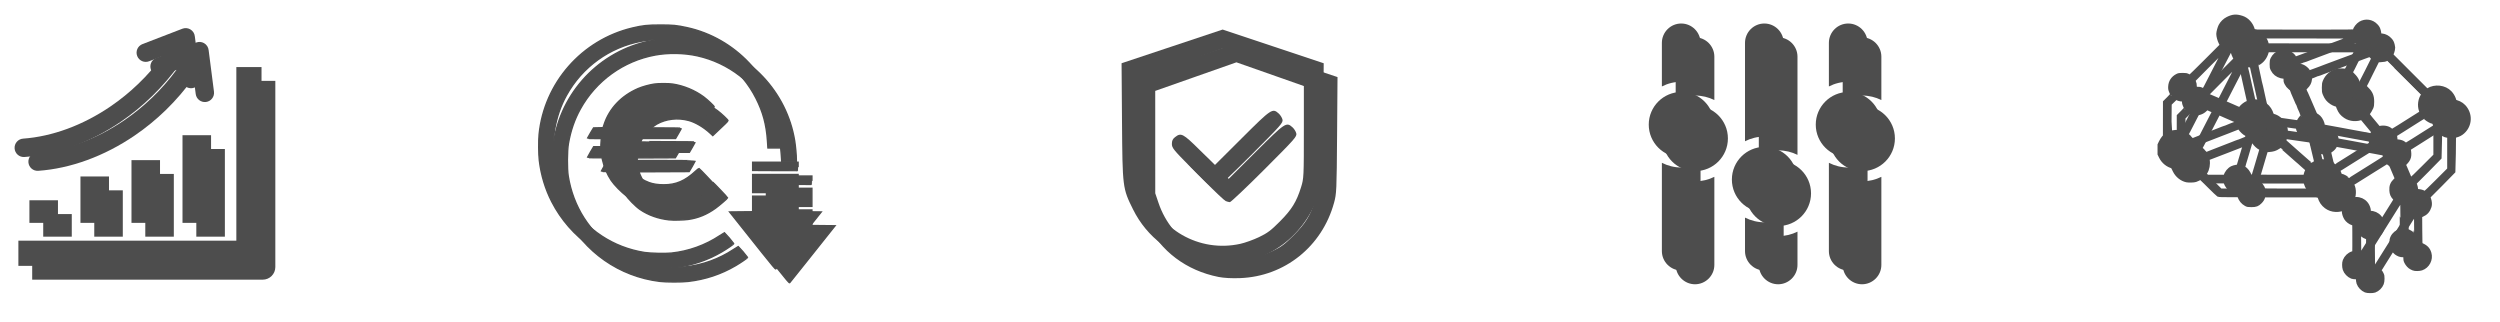
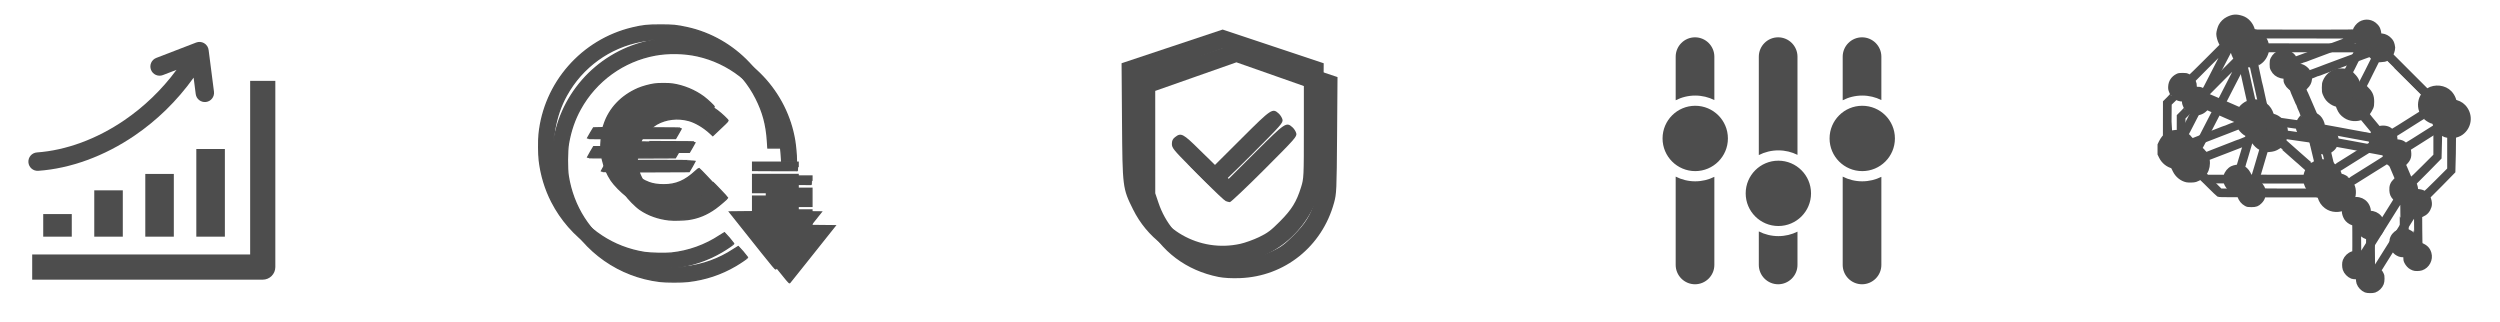
<svg xmlns="http://www.w3.org/2000/svg" width="512" height="66" xml:space="preserve" overflow="hidden">
  <defs>
    <filter id="fx0" x="-10%" y="-10%" width="120%" height="120%" filterUnits="userSpaceOnUse">
      <feComponentTransfer color-interpolation-filters="sRGB">
        <feFuncR type="discrete" />
        <feFuncG type="discrete" />
        <feFuncB type="discrete" />
        <feFuncA type="linear" slope="0.4" />
      </feComponentTransfer>
      <feGaussianBlur stdDeviation="1.778 1.778" />
    </filter>
    <clipPath id="clip1">
      <rect x="-3" y="-3" width="512" height="66" />
    </clipPath>
  </defs>
  <g clip-path="url(#clip1)" transform="translate(3 3)">
    <g filter="url(#fx0)" transform="translate(-4 -4)">
      <g>
        <g>
          <g>
            <g>
              <path d="M111.082 470.193 111.082 505.749 66.443 505.749 66.443 510.907 113.659 510.907C115.083 510.907 116.239 509.75 116.239 508.324L116.239 470.193ZM99.505 469.534 99.933 472.884C100.064 473.916 101.007 474.645 102.04 474.517 103.073 474.386 103.802 473.444 103.674 472.412L102.583 463.925C102.526 463.327 102.184 462.767 101.624 462.455 101.114 462.172 100.534 462.149 100.027 462.344L91.853 465.493C90.882 465.866 90.4 466.957 90.775 467.928 91.15 468.902 92.24 469.383 93.212 469.007L96.002 467.934C92.944 472.083 89.281 475.546 85.326 478.246 79.63 482.136 73.349 484.422 67.418 484.85 66.377 484.923 65.595 485.824 65.669 486.865 65.743 487.906 66.644 488.69 67.686 488.614 74.267 488.151 81.206 485.64 87.454 481.372 91.948 478.305 96.093 474.322 99.505 469.534ZM68.702 497.475 68.702 502.102 74.551 502.102 74.551 497.475ZM79.156 492.606 79.156 502.102 85.001 502.102 85.001 492.606ZM89.606 489.256 89.606 502.102 95.451 502.102 95.451 489.256ZM100.056 484.153 100.056 502.102 105.905 502.102 105.905 484.153Z" fill="#4D4D4D" transform="matrix(1 0 0 1 -58.851 -452.631)" />
              <path d="M406.991 461.274 406.991 461.274C409.169 461.274 410.95 463.056 410.95 465.234L410.95 474.123C409.772 473.535 408.443 473.202 407.035 473.202 405.594 473.202 404.233 473.549 403.031 474.167L403.031 465.234C403.031 463.056 404.813 461.274 406.991 461.274ZM441.238 475.293C444.935 475.293 447.929 478.287 447.929 481.984 447.929 485.678 444.935 488.675 441.238 488.675 437.544 488.675 434.547 485.678 434.547 481.984 434.547 478.287 437.544 475.293 441.238 475.293ZM441.194 461.274 441.194 461.274C443.372 461.274 445.154 463.056 445.154 465.234L445.154 474.123C443.976 473.535 442.646 473.202 441.238 473.202 439.798 473.202 438.436 473.549 437.235 474.167L437.235 465.234C437.235 463.056 439.016 461.274 441.194 461.274ZM445.154 489.845 445.154 507.889C445.154 510.067 443.372 511.849 441.194 511.849L441.194 511.849C439.016 511.849 437.235 510.067 437.235 507.889L437.235 489.801C438.436 490.416 439.798 490.766 441.238 490.766 442.646 490.763 443.976 490.434 445.154 489.845ZM424.059 499.918C427.753 499.918 430.75 496.924 430.75 493.23 430.75 489.533 427.753 486.538 424.059 486.538 420.362 486.538 417.368 489.533 417.368 493.23 417.368 496.924 420.362 499.918 424.059 499.918ZM424.015 511.849 424.015 511.849C426.193 511.849 427.975 510.067 427.975 507.889L427.975 501.07C426.797 501.659 425.482 501.988 424.059 501.988 422.633 501.988 421.254 501.641 420.056 501.026L420.056 507.889C420.056 510.067 421.837 511.849 424.015 511.849ZM427.975 485.346 427.975 465.234C427.975 463.056 426.193 461.274 424.015 461.274L424.015 461.274C421.837 461.274 420.056 463.056 420.056 465.234L420.056 485.389C421.254 484.774 422.633 484.427 424.059 484.427 425.482 484.427 426.797 484.76 427.975 485.346ZM407.035 475.293C410.732 475.293 413.726 478.287 413.726 481.984 413.726 485.678 410.732 488.675 407.035 488.675 403.341 488.675 400.343 485.678 400.343 481.984 400.343 478.287 403.341 475.293 407.035 475.293ZM410.95 489.845 410.95 507.889C410.95 510.067 409.169 511.849 406.991 511.849L406.991 511.849C404.813 511.849 403.031 510.067 403.031 507.889L403.031 489.801C404.233 490.416 405.594 490.766 407.035 490.766 408.443 490.763 409.772 490.434 410.95 489.845Z" fill="#4D4D4D" fill-rule="evenodd" transform="matrix(1 0 0 1 -58.851 -452.631)" />
              <path d="M218.86 508.347C217.423 506.542 215.316 503.895 214.178 502.466L212.109 499.869 214.466 499.845 216.824 499.822 216.824 498.233 216.824 496.641 221.474 496.641 226.124 496.641 226.124 498.233 226.124 499.822 228.494 499.845 230.865 499.869 229.395 501.714C228.587 502.729 226.516 505.33 224.794 507.493 223.072 509.659 221.62 511.476 221.568 511.531 221.496 511.61 220.845 510.843 218.86 508.347ZM194.982 511.257C186.714 510.254 179.52 505.227 175.688 497.775 174.359 495.189 173.48 492.273 173.133 489.308 172.986 488.054 172.965 485.261 173.092 483.981 174.138 473.456 181.832 464.671 192.171 462.201 194.293 461.694 195.268 461.589 197.889 461.586 200.486 461.583 201.265 461.659 203.377 462.12 213.26 464.283 220.983 472.467 222.601 482.491 222.773 483.556 222.939 485.416 222.94 486.276L222.94 486.757 221.448 486.757 219.955 486.757 219.855 485.27C219.632 481.967 218.947 479.421 217.523 476.605 214.559 470.733 209.092 466.485 202.665 465.059 199.963 464.461 196.751 464.4 194.044 464.896 187.522 466.094 181.882 470.167 178.676 475.992 177.495 478.135 176.711 480.421 176.258 483.034 176 484.515 175.979 488.191 176.219 489.69 177.221 495.965 180.657 501.323 185.895 504.784 188.518 506.516 191.476 507.659 194.663 508.169 195.8 508.35 198.946 508.423 200.166 508.295 203.694 507.927 207.148 506.685 210.094 504.723 210.61 504.382 211.047 504.099 211.066 504.099 211.11 504.099 212.92 506.265 212.952 506.356 212.981 506.438 211.554 507.417 210.512 508.029 207.519 509.785 204.312 510.852 200.78 511.263 199.43 511.42 196.299 511.417 194.982 511.257ZM196.888 498.653C194.698 498.422 192.62 497.685 190.95 496.539 190.021 495.903 188.474 494.332 187.85 493.39 187.027 492.151 186.405 490.684 186.074 489.209L185.975 488.769 184.476 488.769C183.651 488.769 182.976 488.745 182.976 488.719 182.976 488.693 183.266 488.186 183.621 487.588L184.266 486.506 185.003 486.506 185.741 486.506 185.742 486.107C185.742 485.888 185.766 485.512 185.795 485.27L185.848 484.83 184.412 484.83C183.622 484.83 182.976 484.812 182.976 484.792 182.976 484.771 183.261 484.284 183.608 483.707L184.241 482.658 185.213 482.634 186.184 482.611 186.416 481.914C187.496 478.66 189.96 476.068 193.374 474.596 194.236 474.226 195.629 473.838 196.674 473.68 197.535 473.552 199.582 473.552 200.445 473.68 202.687 474.016 204.987 474.969 206.793 476.307 207.551 476.87 208.948 478.185 208.948 478.337 208.948 478.392 208.694 478.678 208.383 478.975 208.072 479.27 207.37 479.934 206.824 480.453L205.831 481.395 205.274 480.879C203.956 479.663 202.285 478.675 200.905 478.299 198.665 477.686 196.24 477.966 194.321 479.057 193.566 479.485 192.347 480.602 191.817 481.351 191.491 481.809 191.103 482.494 191.103 482.608 191.103 482.631 193.613 482.652 196.681 482.652 200.143 482.652 202.249 482.684 202.232 482.73 202.216 482.774 201.94 483.264 201.617 483.818L201.031 484.824 195.742 484.827 190.452 484.833 190.402 485.022C190.374 485.124 190.351 485.5 190.35 485.859L190.349 486.509 196.297 486.509C199.569 486.509 202.246 486.538 202.246 486.576 202.246 486.614 201.962 487.124 201.615 487.707L200.984 488.769 195.838 488.792 190.691 488.815 190.968 489.495C191.808 491.544 193.362 493.008 195.591 493.848 196.415 494.157 197.408 494.308 198.608 494.311 201.141 494.311 202.972 493.524 205.156 491.501 205.49 491.192 205.794 490.95 205.832 490.964 205.937 491.008 208.865 494.078 208.865 494.145 208.865 494.253 207.112 495.755 206.366 496.288 204.573 497.571 202.834 498.282 200.774 498.574 199.861 498.702 197.745 498.749 196.888 498.659ZM216.824 494.046 216.824 492.203 221.474 492.203 226.124 492.203 226.124 494.046 226.124 495.889 221.474 495.889 216.824 495.889ZM221.453 491.387 216.824 491.364 216.824 490.527 216.824 489.69 221.474 489.69 226.124 489.69 226.124 490.568C226.124 491.052 226.115 491.439 226.103 491.428 226.092 491.419 223.999 491.399 221.453 491.384Z" stroke="#4D4D4D" stroke-width="0.292" fill="#4D4D4D" transform="matrix(1 0 0 1 -58.851 -452.631)" />
              <path d="M309.407 510.35C302.824 509.041 297.579 505.102 294.716 499.326 292.584 495.026 292.564 494.857 292.465 481.313L292.377 469.412 302.728 465.963 313.078 462.513 323.426 465.963 333.773 469.415 333.686 481.313C333.604 492.664 333.575 493.303 333.062 495.169 330.604 504.12 322.951 510.248 313.81 510.589 312.096 510.654 310.498 510.566 309.407 510.35ZM316.697 506.397C317.665 506.184 319.391 505.563 320.531 505.018 322.251 504.195 322.98 503.65 324.817 501.799 327.231 499.367 328.202 497.793 329.135 494.801 329.697 492.999 329.709 492.784 329.709 482.605L329.709 472.246 321.391 469.319 313.069 466.394 304.757 469.321 296.442 472.246 296.445 482.728 296.447 493.212 297.109 495.169C299.9 503.452 308.279 508.257 316.694 506.397ZM310.874 494.81C310.606 494.696 308.652 492.851 306.533 490.711 302.99 487.13 302.681 486.745 302.681 485.935 302.681 485.273 302.841 484.926 303.325 484.547 304.55 483.582 304.961 483.795 308.349 487.148L311.489 490.256 317.064 484.701C323.076 478.71 323.289 478.57 324.548 479.698 324.887 479.998 325.239 480.561 325.33 480.943 325.481 481.596 325.085 482.048 318.79 488.343 315.105 492.028 311.924 495.037 311.725 495.032 311.527 495.023 311.142 494.921 310.874 494.81Z" fill="#4D4D4D" transform="matrix(1 0 0 1 -58.851 -452.631)" />
              <path d="M546.134 513.1C546.778 512.866 547.35 512.307 547.589 511.677 547.679 511.438 547.723 511.135 547.729 510.718 547.735 510.187 547.714 510.065 547.551 509.738 547.449 509.534 547.306 509.304 547.233 509.225 547.16 509.146 547.099 509.044 547.099 508.997 547.099 508.954 547.437 508.379 547.851 507.726 548.262 507.073 548.927 506.012 549.329 505.367 549.732 504.723 550.268 503.863 550.528 503.455 551.379 502.099 551.784 501.455 552.956 499.577 554.117 497.717 554.12 497.717 554.344 497.734 554.47 497.743 554.581 497.763 554.589 497.772 554.598 497.781 554.613 499.122 554.618 500.752L554.627 503.711 554.33 503.787C553.598 503.974 553.003 504.458 552.691 505.125 552.537 505.455 552.513 505.598 552.513 506.195 552.513 506.811 552.537 506.927 552.706 507.28 552.93 507.735 553.373 508.213 553.72 508.376 553.852 508.441 554.047 508.531 554.152 508.578 554.429 508.709 555.341 508.694 555.753 508.551 556.986 508.131 557.709 506.741 557.339 505.51 557.079 504.659 556.686 504.262 555.581 503.746 555.49 503.706 555.476 503.289 555.458 500.734L555.441 497.772 555.872 497.589C556.642 497.262 557.1 496.743 557.368 495.895 557.49 495.513 557.455 494.973 557.272 494.431L557.1 493.924 559.683 491.337C561.106 489.915 562.275 488.734 562.284 488.716 562.292 488.699 562.316 487.06 562.336 485.072L562.371 481.459 562.785 481.346C563.409 481.171 563.794 480.969 564.199 480.605 565.712 479.246 565.797 476.978 564.392 475.482 563.319 474.339 561.345 474.112 559.98 474.972L559.697 475.153 554.575 470.033 549.455 464.913 549.612 464.595C549.7 464.423 549.81 464.076 549.86 463.825 549.939 463.426 549.933 463.309 549.831 462.901 549.682 462.315 549.598 462.152 549.227 461.755 548.402 460.878 547.149 460.697 546.111 461.306 545.627 461.592 545.032 462.35 545.032 462.688 545.032 462.744 544.985 462.837 544.927 462.895 544.831 462.992 543.723 463 534.588 462.997 528.961 462.997 524.296 462.98 524.223 462.96 524.133 462.933 524.062 462.822 524.01 462.613 523.721 461.47 522.858 460.499 521.835 460.166 520.663 459.787 520.004 459.831 518.922 460.365 518.351 460.644 517.771 461.216 517.485 461.779 517.284 462.175 517.045 463.056 517.045 463.4 517.045 463.875 517.263 464.686 517.534 465.199L517.808 465.724 514.549 468.983C512.756 470.776 511.26 472.243 511.225 472.243 511.19 472.243 510.989 472.158 510.776 472.053 510.429 471.884 510.318 471.864 509.668 471.864 509.032 471.864 508.901 471.887 508.607 472.036 507.744 472.476 507.239 473.243 507.196 474.179 507.172 474.622 507.198 474.774 507.362 475.179 507.464 475.441 507.577 475.666 507.61 475.678 507.75 475.733 507.621 475.908 506.898 476.634L506.125 477.406 506.12 480.894 506.114 484.381 505.819 484.722C505.659 484.908 505.411 485.305 505.268 485.599L505.015 486.133 505.015 487.066 505.015 487.996 505.283 488.547C505.767 489.536 506.688 490.282 507.703 490.501 508.073 490.582 509.207 490.55 509.461 490.451 509.919 490.273 510.187 490.148 510.365 490.022L510.543 489.897 512.295 491.641C513.257 492.6 514.114 493.422 514.196 493.466 514.301 493.521 514.972 493.545 516.386 493.545L518.427 493.545 518.502 493.734C518.841 494.582 519.188 495.008 519.835 495.381 520.158 495.565 520.231 495.58 520.94 495.58 521.829 495.58 522.15 495.46 522.669 494.941 523.01 494.6 523.162 494.352 523.316 493.889L523.421 493.58 529.133 493.58 534.845 493.58 534.964 493.961C535.227 494.81 535.632 495.405 536.282 495.897 537.387 496.734 539.017 496.801 540.212 496.064L540.626 495.807 541.125 496.259C541.396 496.51 541.991 497.067 542.443 497.498 543.265 498.285 543.265 498.288 543.154 498.457 542.988 498.711 542.758 499.46 542.758 499.743 542.76 500.131 542.935 500.694 543.183 501.108 543.454 501.557 543.994 501.974 544.524 502.14L544.889 502.256 544.906 503.845C544.915 504.72 544.918 506.073 544.909 506.852L544.892 508.263 544.495 508.391C543.793 508.621 543.218 509.169 542.933 509.884 542.775 510.274 542.778 511.117 542.935 511.584 543.154 512.225 543.711 512.808 544.367 513.082 544.694 513.216 545.778 513.228 546.134 513.1ZM545.965 508.356C545.758 508.263 545.775 508.531 545.758 504.851 545.752 503.504 545.769 502.353 545.802 502.291 545.831 502.23 545.941 502.157 546.046 502.131 546.361 502.055 546.947 501.668 547.175 501.388 547.679 500.758 547.877 499.927 547.694 499.207 547.277 497.58 545.557 496.807 544.067 497.577L543.848 497.691 543.457 497.329C542.982 496.892 541.854 495.793 541.495 495.425L541.236 495.154 541.405 494.851C541.965 493.833 542.026 492.469 541.553 491.55 541.492 491.431 541.457 491.305 541.481 491.27 541.504 491.235 541.775 491.052 542.087 490.859 542.399 490.664 542.839 490.39 543.067 490.244 543.294 490.098 544.612 489.27 545.997 488.407 547.379 487.544 548.563 486.807 548.627 486.769 548.714 486.71 548.802 486.751 549.038 486.952 549.563 487.401 550.012 487.57 550.697 487.576 551.268 487.582 551.3 487.588 551.379 487.754 551.423 487.847 551.747 488.608 552.099 489.442 552.452 490.276 552.942 491.439 553.19 492.023L553.639 493.09 553.312 493.402C552.65 494.037 552.438 494.571 552.49 495.46 552.528 496.104 552.697 496.516 553.105 496.956 553.368 497.245 553.391 497.291 553.309 497.419 553.263 497.498 553.161 497.67 553.088 497.798 553.015 497.93 552.898 498.119 552.825 498.221 552.755 498.323 552.029 499.475 551.216 500.784 549.087 504.201 546.545 508.248 546.463 508.35 546.376 508.458 546.192 508.458 545.965 508.356ZM556.274 493.177C556.059 492.993 555.546 492.848 554.989 492.807L554.423 492.766 554.251 492.381C554.155 492.168 553.776 491.279 553.408 490.407 553.038 489.536 552.697 488.731 552.647 488.617 552.601 488.503 552.487 488.238 552.4 488.031 552.312 487.821 552.201 487.573 552.155 487.483 552.073 487.323 552.096 487.285 552.47 486.897 553.204 486.127 553.344 485.576 553.126 484.296 553.085 484.048 553.088 484.045 553.557 483.76 553.817 483.605 554.339 483.276 554.718 483.034 555.097 482.792 555.592 482.477 555.82 482.337 556.234 482.08 556.403 481.975 558.108 480.888 558.61 480.57 559.071 480.31 559.135 480.31 559.202 480.31 559.406 480.45 559.592 480.625 559.899 480.911 560.686 481.343 560.905 481.343 560.951 481.343 561.106 481.378 561.249 481.415L561.508 481.488 561.508 484.914 561.508 488.34 559.044 490.804C557.689 492.16 556.537 493.27 556.481 493.27 556.426 493.27 556.333 493.227 556.274 493.177ZM523.409 492.597C523.167 491.886 522.628 491.165 522.202 490.99 522.007 490.909 521.995 490.885 522.036 490.638 522.059 490.489 522.15 490.145 522.237 489.871 522.325 489.597 522.447 489.203 522.506 488.996 522.567 488.786 522.727 488.244 522.864 487.789 523.167 486.78 523.401 485.993 523.555 485.445 523.619 485.217 523.721 484.876 523.786 484.687L523.902 484.343 524.538 484.296C525.348 484.241 525.859 484.077 526.401 483.707 526.64 483.544 526.856 483.413 526.885 483.413 526.914 483.413 527.182 483.631 527.485 483.903 527.792 484.174 528.133 484.477 528.246 484.576 528.809 485.063 529.561 485.728 529.623 485.795 529.661 485.836 529.926 486.069 530.209 486.311 530.494 486.556 530.742 486.771 530.763 486.795 530.78 486.818 531.089 487.092 531.451 487.404 532.366 488.206 532.413 488.247 533.416 489.133 533.909 489.571 534.433 490.034 534.585 490.168 534.734 490.299 534.996 490.536 535.168 490.693L535.477 490.979 535.264 491.384C535.148 491.606 535.031 491.88 535.005 491.993 534.979 492.107 534.929 492.317 534.891 492.46L534.824 492.719 529.136 492.719C523.783 492.719 523.447 492.714 523.409 492.597ZM512.925 491.046C512.003 490.127 511.251 489.343 511.251 489.305 511.251 489.267 511.345 489.098 511.458 488.926 511.893 488.273 512.076 487.267 511.922 486.375 511.863 486.034 511.834 486.063 512.493 485.821 512.624 485.774 512.829 485.696 512.942 485.649 513.056 485.602 513.458 485.448 513.837 485.305 514.216 485.165 514.619 485.008 514.732 484.961 514.846 484.911 515.126 484.803 515.354 484.722 515.581 484.64 515.861 484.532 515.975 484.483 516.088 484.43 516.771 484.168 517.491 483.894 518.211 483.623 518.893 483.36 519.007 483.311 519.12 483.264 519.339 483.177 519.491 483.118 519.642 483.06 520.045 482.902 520.386 482.768 521.339 482.395 521.278 482.398 521.511 482.736 521.826 483.191 522.339 483.666 522.745 483.87 523.004 484.002 523.1 484.086 523.077 484.165 522.893 484.754 522.666 485.509 522.593 485.789 522.444 486.36 522.062 487.64 522.001 487.789 521.969 487.865 521.812 488.393 521.651 488.961 521.491 489.53 521.31 490.133 521.249 490.302L521.138 490.611 520.66 490.684C520.395 490.725 520.027 490.833 519.841 490.923 519.237 491.215 518.698 491.88 518.534 492.53L518.488 492.719 516.543 492.719 514.595 492.719ZM540.562 490.314C539.985 489.83 539.387 489.608 538.524 489.553L537.912 489.512 537.827 489.168C537.781 488.979 537.69 488.591 537.626 488.305 537.466 487.614 536.859 485.072 536.783 484.777 536.76 484.696 536.862 484.591 537.119 484.427 537.547 484.153 537.888 483.78 538.034 483.436 538.125 483.22 538.163 483.194 538.326 483.223 538.431 483.241 538.702 483.296 538.929 483.34 539.157 483.384 539.609 483.462 539.929 483.518 540.253 483.573 540.67 483.649 540.859 483.684 541.416 483.789 542.349 483.964 542.723 484.031 542.912 484.066 543.329 484.145 543.653 484.206 543.973 484.264 544.402 484.343 544.6 484.381 544.799 484.416 545.14 484.48 545.358 484.518 545.577 484.559 546.02 484.637 546.341 484.698 546.665 484.757 547.067 484.833 547.236 484.868 547.408 484.903 547.679 484.949 547.84 484.973 548 484.996 548.157 485.048 548.192 485.092 548.224 485.136 548.271 485.346 548.297 485.559L548.338 485.946 547.77 486.323C547.458 486.532 546.845 486.917 546.411 487.183 545.586 487.684 542.51 489.608 541.551 490.224 541.247 490.419 540.973 490.579 540.941 490.579 540.909 490.579 540.74 490.46 540.562 490.314ZM535.156 489.565C534.687 489.157 533.871 488.439 533.343 487.97 532.815 487.5 532.288 487.034 532.174 486.935 531.754 486.57 530.871 485.786 530.728 485.652 530.649 485.576 530.492 485.439 530.378 485.349 530.267 485.258 530.002 485.025 529.792 484.833 529.582 484.637 529.086 484.2 528.695 483.859 528.305 483.518 527.856 483.124 527.701 482.984L527.421 482.73 527.608 482.346C527.713 482.133 527.797 481.92 527.797 481.867 527.797 481.687 527.961 481.637 528.383 481.69 528.984 481.768 530.728 482.019 531.209 482.098 531.436 482.133 531.774 482.182 531.958 482.206 532.142 482.232 532.343 482.258 532.404 482.27 532.468 482.281 532.696 482.314 532.909 482.34L533.296 482.386 533.343 482.678C533.407 483.115 533.734 483.751 534.06 484.075 534.425 484.439 535.017 484.719 535.541 484.78L535.95 484.824 536.034 485.171C536.081 485.36 536.171 485.748 536.235 486.031 536.297 486.317 536.378 486.658 536.416 486.789 536.451 486.923 536.576 487.433 536.69 487.926 536.807 488.419 536.95 489.025 537.011 489.27 537.101 489.643 537.101 489.725 537.025 489.772 536.973 489.804 536.76 489.932 536.553 490.06 536.343 490.186 536.136 490.294 536.09 490.299 536.046 490.302 535.626 489.973 535.156 489.565ZM511.199 484.83C511.003 484.585 510.75 484.331 510.633 484.264 510.519 484.194 510.423 484.101 510.423 484.054 510.423 484.007 510.598 483.634 510.811 483.223 511.024 482.815 511.508 481.876 511.887 481.136 512.269 480.398 512.805 479.357 513.079 478.826 513.356 478.296 513.712 477.605 513.872 477.293 514.033 476.981 514.173 476.724 514.187 476.724 514.225 476.724 515.354 477.194 515.765 477.38 515.957 477.468 516.307 477.619 516.546 477.718 516.782 477.818 517.179 477.993 517.427 478.103 517.671 478.217 517.887 478.31 517.902 478.31 517.916 478.31 518.164 478.418 518.45 478.552 518.739 478.684 518.992 478.791 519.016 478.791 519.056 478.791 519.147 478.832 520.021 479.235 520.313 479.369 520.631 479.497 520.724 479.52 521.027 479.596 521.065 479.707 520.972 480.211 520.919 480.491 520.902 480.859 520.931 481.168L520.975 481.669 520.785 481.742C520.677 481.78 520.158 481.975 519.628 482.174 519.097 482.372 518.631 482.558 518.593 482.585 518.555 482.614 518.435 482.655 518.327 482.681 518.22 482.707 518.001 482.786 517.843 482.856 517.686 482.926 517.249 483.098 516.87 483.241 516.491 483.381 516.088 483.535 515.975 483.585 515.735 483.687 514.278 484.252 513.318 484.62 512.96 484.757 512.447 484.958 512.181 485.066 511.916 485.174 511.665 485.264 511.624 485.267 511.584 485.27 511.391 485.072 511.196 484.83ZM547.583 484.095C547.186 484.007 545.125 483.631 544.583 483.544 544.355 483.506 543.874 483.419 543.516 483.346 543.154 483.276 542.411 483.136 541.86 483.037 541.311 482.937 540.629 482.812 540.343 482.76 540.061 482.707 539.626 482.628 539.378 482.585 538.512 482.433 538.343 482.372 538.343 482.211 538.34 481.736 537.935 480.876 537.542 480.512 537.025 480.039 536.562 479.861 535.801 479.853L535.151 479.844 534.608 478.611C534.308 477.934 533.914 477.022 533.728 476.587 533.223 475.395 532.929 474.715 532.725 474.266 532.623 474.045 532.483 473.724 532.416 473.552 532.349 473.383 532.197 473.033 532.078 472.776 531.961 472.52 531.865 472.287 531.865 472.257 531.865 472.228 531.818 472.12 531.763 472.016 531.664 471.826 531.667 471.817 532.063 471.429 532.567 470.937 532.809 470.47 532.871 469.872 532.897 469.622 532.952 469.391 532.993 469.356 533.037 469.324 533.32 469.211 533.623 469.106 533.926 469.001 534.206 468.893 534.244 468.864 534.282 468.835 534.39 468.797 534.483 468.776 534.678 468.735 535.168 468.558 535.483 468.418 535.597 468.368 535.845 468.275 536.034 468.208 536.224 468.144 536.471 468.053 536.585 468.007 536.699 467.96 536.903 467.881 537.034 467.834 537.168 467.788 537.337 467.724 537.413 467.692 537.489 467.66 537.985 467.476 538.515 467.28 539.049 467.088 539.545 466.901 539.62 466.869 539.696 466.834 539.991 466.727 540.273 466.624 541.067 466.342 542.629 465.758 542.86 465.659 542.973 465.613 543.469 465.426 543.962 465.248 544.454 465.073 544.944 464.893 545.046 464.855 545.221 464.788 545.262 464.811 545.615 465.172L545.994 465.56 544.615 468.321C543.46 470.625 543.212 471.077 543.116 471.036 542.874 470.943 541.749 470.916 541.376 470.995 540.273 471.231 539.294 472.068 538.848 473.153 538.693 473.532 538.67 473.695 538.664 474.415 538.658 475.185 538.67 475.278 538.856 475.724 539.189 476.523 539.53 476.94 540.218 477.404 541.177 478.048 542.556 478.15 543.597 477.651 543.906 477.503 543.918 477.511 544.472 478.205 544.685 478.471 545.058 478.928 545.306 479.22 545.554 479.512 545.994 480.039 546.286 480.392 547.472 481.832 548.644 483.246 548.738 483.354 548.825 483.456 548.81 483.515 548.606 483.853 548.353 484.279 548.399 484.27 547.583 484.092ZM506.956 483.704C506.927 483.599 506.939 479.377 506.968 478.115L506.977 477.681 507.645 477.033 508.312 476.389 508.522 476.5C509.528 477.019 510.665 476.82 511.487 475.987 511.84 475.628 511.753 475.622 512.753 476.08 513.027 476.208 513.283 476.31 513.321 476.31 513.426 476.31 513.403 476.401 513.193 476.8 512.878 477.395 511.677 479.733 510.837 481.378 510.129 482.765 509.683 483.611 509.624 483.678 509.613 483.693 509.452 483.666 509.272 483.623 508.645 483.465 507.817 483.521 507.219 483.76 507.015 483.841 506.989 483.838 506.954 483.704ZM552.123 483.057C551.598 482.643 550.618 482.529 549.872 482.792L549.478 482.932 549.306 482.736C549.21 482.631 548.808 482.144 548.411 481.657 548.012 481.168 547.603 480.675 547.501 480.555 547.323 480.348 546.56 479.427 545.245 477.835 544.807 477.304 544.618 477.022 544.659 476.966 544.953 476.584 545.329 475.952 545.455 475.631 545.58 475.316 545.609 475.1 545.612 474.485 545.615 473.33 545.35 472.692 544.533 471.884 544.277 471.631 544.067 471.383 544.07 471.333 544.07 471.284 544.67 470.05 545.402 468.59L546.732 465.936 547.417 465.896C548.128 465.852 548.35 465.805 548.58 465.648 548.656 465.598 548.764 465.557 548.822 465.557 548.88 465.557 551.219 467.849 554.021 470.651L559.114 475.745 558.966 475.954C558.359 476.806 558.19 478.045 558.54 479.051 558.624 479.287 558.674 479.506 558.654 479.541 558.63 479.573 557.91 480.045 557.044 480.59 556.181 481.136 554.825 481.99 554.029 482.494 552.805 483.267 552.566 483.395 552.467 483.322 552.405 483.276 552.251 483.156 552.123 483.057ZM532.623 481.474C532.337 481.436 531.935 481.378 531.728 481.346 531.518 481.313 530.99 481.238 530.556 481.179 530.118 481.118 529.561 481.036 529.314 480.999 529.069 480.958 528.695 480.908 528.486 480.885 528.007 480.832 527.935 480.771 527.935 480.421 527.932 479.806 527.552 478.963 527.025 478.404 526.378 477.718 525.646 477.363 524.745 477.296 524.45 477.272 524.191 477.229 524.17 477.194 524.147 477.159 524.074 476.861 524.007 476.532 523.835 475.712 523.465 474.056 523.383 473.75 523.313 473.497 523.191 472.934 522.864 471.386 522.768 470.934 522.678 470.546 522.663 470.52 522.648 470.494 522.567 470.152 522.485 469.759 522.299 468.875 522.275 468.762 522.048 467.741 521.949 467.292 521.87 466.887 521.87 466.843 521.87 466.799 522.048 466.671 522.264 466.557 523.103 466.126 523.724 465.315 524.01 464.28L524.124 463.866 534.509 463.866C541.378 463.866 544.898 463.89 544.904 463.936 544.912 464.003 544.638 464.117 542.895 464.767 542.419 464.945 541.848 465.161 541.618 465.251 541.241 465.397 540.031 465.843 539.343 466.088 539.192 466.143 538.757 466.304 538.378 466.449 537.999 466.592 537.332 466.84 536.897 467.001 536.46 467.161 536.043 467.315 535.967 467.348 535.891 467.377 535.687 467.455 535.518 467.522 535.346 467.587 535.145 467.665 535.069 467.697 534.993 467.727 534.699 467.834 534.416 467.936 534.13 468.036 533.836 468.146 533.76 468.178 533.53 468.281 532.804 468.52 532.728 468.52 532.687 468.52 532.594 468.409 532.521 468.272 532.323 467.907 531.774 467.447 531.325 467.272 530.865 467.094 530.057 467.062 529.623 467.208 529.019 467.412 528.448 467.922 528.159 468.52 527.996 468.852 527.972 468.986 527.972 469.59 527.969 470.219 527.987 470.313 528.174 470.68 528.515 471.359 529.092 471.817 529.841 472.016 530.057 472.071 530.36 472.109 530.515 472.103 530.911 472.08 530.967 472.094 530.967 472.196 530.967 472.281 531.57 473.707 531.973 474.573 532.063 474.771 532.139 474.949 532.139 474.963 532.139 474.978 532.229 475.188 532.34 475.427 532.451 475.666 532.658 476.141 532.798 476.482 532.938 476.823 533.142 477.299 533.253 477.535 533.36 477.774 533.451 477.981 533.451 477.995 533.451 478.01 533.544 478.237 533.661 478.494 533.78 478.754 533.932 479.092 534.005 479.249 534.075 479.407 534.154 479.617 534.177 479.716 534.203 479.815 534.25 479.914 534.285 479.934 534.398 480.004 534.346 480.308 534.206 480.395 534.043 480.497 533.559 481.171 533.489 481.395 533.433 481.573 533.372 481.579 532.623 481.474ZM520.73 478.634C520.427 478.506 520.024 478.328 519.835 478.24 519.645 478.153 519.179 477.952 518.8 477.791 518.421 477.631 517.491 477.229 516.733 476.896 515.975 476.564 515.199 476.232 515.009 476.159 514.59 475.995 514.517 475.931 514.61 475.815 514.648 475.765 515.021 475.056 515.441 474.243 515.858 473.427 516.456 472.263 516.768 471.657 517.083 471.05 517.569 470.106 517.852 469.555 519.409 466.528 519.26 466.782 519.453 466.82 520.261 466.974 520.555 467.009 520.75 466.977 521.01 466.936 521.039 466.98 521.176 467.625 521.22 467.832 521.284 468.129 521.319 468.281 521.52 469.155 521.625 469.619 521.981 471.208 522.194 472.176 522.392 473.077 522.421 473.208 522.45 473.342 522.602 474.024 522.762 474.724 523.24 476.809 523.316 477.164 523.316 477.337 523.316 477.404 523.191 477.5 523.001 477.578 522.546 477.765 521.922 478.246 521.657 478.616 521.532 478.791 521.395 478.92 521.357 478.902 521.316 478.885 521.033 478.765 520.73 478.634ZM513.138 475.336C512.852 475.217 512.511 475.068 512.377 475.004L512.138 474.887 512.12 474.237C512.108 473.739 512.065 473.508 511.948 473.255L511.796 472.922 512.126 472.567C512.578 472.085 517.835 466.829 518.158 466.537 518.301 466.409 518.447 466.321 518.482 466.345 518.52 466.368 518.386 466.703 518.185 467.091 517.986 467.479 517.441 468.54 516.975 469.453 516.511 470.362 515.905 471.54 515.628 472.071 515.354 472.602 514.837 473.602 514.485 474.293 514.129 474.984 513.797 475.552 513.747 475.552 513.697 475.552 513.423 475.456 513.138 475.336Z" stroke="#4D4D4D" stroke-width="0.945" fill="#4D4D4D" transform="matrix(1 0 0 1 -58.851 -452.631)" />
            </g>
          </g>
        </g>
      </g>
    </g>
    <g>
      <g>
        <g>
-           <path d="M111.082 470.193 111.082 505.749 66.443 505.749 66.443 510.907 113.659 510.907C115.083 510.907 116.239 509.75 116.239 508.324L116.239 470.193ZM99.505 469.534 99.933 472.884C100.064 473.916 101.007 474.645 102.04 474.517 103.073 474.386 103.802 473.444 103.674 472.412L102.583 463.925C102.526 463.327 102.184 462.767 101.624 462.455 101.114 462.172 100.534 462.149 100.027 462.344L91.853 465.493C90.882 465.866 90.4 466.957 90.775 467.928 91.15 468.902 92.24 469.383 93.212 469.007L96.002 467.934C92.944 472.083 89.281 475.546 85.326 478.246 79.63 482.136 73.349 484.422 67.418 484.85 66.377 484.923 65.595 485.824 65.669 486.865 65.743 487.906 66.644 488.69 67.686 488.614 74.267 488.151 81.206 485.64 87.454 481.372 91.948 478.305 96.093 474.322 99.505 469.534ZM68.702 497.475 68.702 502.102 74.551 502.102 74.551 497.475ZM79.156 492.606 79.156 502.102 85.001 502.102 85.001 492.606ZM89.606 489.256 89.606 502.102 95.451 502.102 95.451 489.256ZM100.056 484.153 100.056 502.102 105.905 502.102 105.905 484.153Z" fill="#4D4D4D" transform="matrix(1 0 0 1 -65.679 -459.46)" />
-           <path d="M406.991 461.274 406.991 461.274C409.169 461.274 410.95 463.056 410.95 465.234L410.95 474.123C409.772 473.535 408.443 473.202 407.035 473.202 405.594 473.202 404.233 473.549 403.031 474.167L403.031 465.234C403.031 463.056 404.813 461.274 406.991 461.274ZM441.238 475.293C444.935 475.293 447.929 478.287 447.929 481.984 447.929 485.678 444.935 488.675 441.238 488.675 437.544 488.675 434.547 485.678 434.547 481.984 434.547 478.287 437.544 475.293 441.238 475.293ZM441.194 461.274 441.194 461.274C443.372 461.274 445.154 463.056 445.154 465.234L445.154 474.123C443.976 473.535 442.646 473.202 441.238 473.202 439.798 473.202 438.436 473.549 437.235 474.167L437.235 465.234C437.235 463.056 439.016 461.274 441.194 461.274ZM445.154 489.845 445.154 507.889C445.154 510.067 443.372 511.849 441.194 511.849L441.194 511.849C439.016 511.849 437.235 510.067 437.235 507.889L437.235 489.801C438.436 490.416 439.798 490.766 441.238 490.766 442.646 490.763 443.976 490.434 445.154 489.845ZM424.059 499.918C427.753 499.918 430.75 496.924 430.75 493.23 430.75 489.533 427.753 486.538 424.059 486.538 420.362 486.538 417.368 489.533 417.368 493.23 417.368 496.924 420.362 499.918 424.059 499.918ZM424.015 511.849 424.015 511.849C426.193 511.849 427.975 510.067 427.975 507.889L427.975 501.07C426.797 501.659 425.482 501.988 424.059 501.988 422.633 501.988 421.254 501.641 420.056 501.026L420.056 507.889C420.056 510.067 421.837 511.849 424.015 511.849ZM427.975 485.346 427.975 465.234C427.975 463.056 426.193 461.274 424.015 461.274L424.015 461.274C421.837 461.274 420.056 463.056 420.056 465.234L420.056 485.389C421.254 484.774 422.633 484.427 424.059 484.427 425.482 484.427 426.797 484.76 427.975 485.346ZM407.035 475.293C410.732 475.293 413.726 478.287 413.726 481.984 413.726 485.678 410.732 488.675 407.035 488.675 403.341 488.675 400.343 485.678 400.343 481.984 400.343 478.287 403.341 475.293 407.035 475.293ZM410.95 489.845 410.95 507.889C410.95 510.067 409.169 511.849 406.991 511.849L406.991 511.849C404.813 511.849 403.031 510.067 403.031 507.889L403.031 489.801C404.233 490.416 405.594 490.766 407.035 490.766 408.443 490.763 409.772 490.434 410.95 489.845Z" fill="#4D4D4D" fill-rule="evenodd" transform="matrix(1 0 0 1 -65.679 -459.46)" />
          <path d="M218.86 508.347C217.423 506.542 215.316 503.895 214.178 502.466L212.109 499.869 214.466 499.845 216.824 499.822 216.824 498.233 216.824 496.641 221.474 496.641 226.124 496.641 226.124 498.233 226.124 499.822 228.494 499.845 230.865 499.869 229.395 501.714C228.587 502.729 226.516 505.33 224.794 507.493 223.072 509.659 221.62 511.476 221.568 511.531 221.496 511.61 220.845 510.843 218.86 508.347ZM194.982 511.257C186.714 510.254 179.52 505.227 175.688 497.775 174.359 495.189 173.48 492.273 173.133 489.308 172.986 488.054 172.965 485.261 173.092 483.981 174.138 473.456 181.832 464.671 192.171 462.201 194.293 461.694 195.268 461.589 197.889 461.586 200.486 461.583 201.265 461.659 203.377 462.12 213.26 464.283 220.983 472.467 222.601 482.491 222.773 483.556 222.939 485.416 222.94 486.276L222.94 486.757 221.448 486.757 219.955 486.757 219.855 485.27C219.632 481.967 218.947 479.421 217.523 476.605 214.559 470.733 209.092 466.485 202.665 465.059 199.963 464.461 196.751 464.4 194.044 464.896 187.522 466.094 181.882 470.167 178.676 475.992 177.495 478.135 176.711 480.421 176.258 483.034 176 484.515 175.979 488.191 176.219 489.69 177.221 495.965 180.657 501.323 185.895 504.784 188.518 506.516 191.476 507.659 194.663 508.169 195.8 508.35 198.946 508.423 200.166 508.295 203.694 507.927 207.148 506.685 210.094 504.723 210.61 504.382 211.047 504.099 211.066 504.099 211.11 504.099 212.92 506.265 212.952 506.356 212.981 506.438 211.554 507.417 210.512 508.029 207.519 509.785 204.312 510.852 200.78 511.263 199.43 511.42 196.299 511.417 194.982 511.257ZM196.888 498.653C194.698 498.422 192.62 497.685 190.95 496.539 190.021 495.903 188.474 494.332 187.85 493.39 187.027 492.151 186.405 490.684 186.074 489.209L185.975 488.769 184.476 488.769C183.651 488.769 182.976 488.745 182.976 488.719 182.976 488.693 183.266 488.186 183.621 487.588L184.266 486.506 185.003 486.506 185.741 486.506 185.742 486.107C185.742 485.888 185.766 485.512 185.795 485.27L185.848 484.83 184.412 484.83C183.622 484.83 182.976 484.812 182.976 484.792 182.976 484.771 183.261 484.284 183.608 483.707L184.241 482.658 185.213 482.634 186.184 482.611 186.416 481.914C187.496 478.66 189.96 476.068 193.374 474.596 194.236 474.226 195.629 473.838 196.674 473.68 197.535 473.552 199.582 473.552 200.445 473.68 202.687 474.016 204.987 474.969 206.793 476.307 207.551 476.87 208.948 478.185 208.948 478.337 208.948 478.392 208.694 478.678 208.383 478.975 208.072 479.27 207.37 479.934 206.824 480.453L205.831 481.395 205.274 480.879C203.956 479.663 202.285 478.675 200.905 478.299 198.665 477.686 196.24 477.966 194.321 479.057 193.566 479.485 192.347 480.602 191.817 481.351 191.491 481.809 191.103 482.494 191.103 482.608 191.103 482.631 193.613 482.652 196.681 482.652 200.143 482.652 202.249 482.684 202.232 482.73 202.216 482.774 201.94 483.264 201.617 483.818L201.031 484.824 195.742 484.827 190.452 484.833 190.402 485.022C190.374 485.124 190.351 485.5 190.35 485.859L190.349 486.509 196.297 486.509C199.569 486.509 202.246 486.538 202.246 486.576 202.246 486.614 201.962 487.124 201.615 487.707L200.984 488.769 195.838 488.792 190.691 488.815 190.968 489.495C191.808 491.544 193.362 493.008 195.591 493.848 196.415 494.157 197.408 494.308 198.608 494.311 201.141 494.311 202.972 493.524 205.156 491.501 205.49 491.192 205.794 490.95 205.832 490.964 205.937 491.008 208.865 494.078 208.865 494.145 208.865 494.253 207.112 495.755 206.366 496.288 204.573 497.571 202.834 498.282 200.774 498.574 199.861 498.702 197.745 498.749 196.888 498.659ZM216.824 494.046 216.824 492.203 221.474 492.203 226.124 492.203 226.124 494.046 226.124 495.889 221.474 495.889 216.824 495.889ZM221.453 491.387 216.824 491.364 216.824 490.527 216.824 489.69 221.474 489.69 226.124 489.69 226.124 490.568C226.124 491.052 226.115 491.439 226.103 491.428 226.092 491.419 223.999 491.399 221.453 491.384Z" stroke="#4D4D4D" stroke-width="0.292" fill="#4D4D4D" transform="matrix(1 0 0 1 -65.679 -459.46)" />
          <path d="M309.407 510.35C302.824 509.041 297.579 505.102 294.716 499.326 292.584 495.026 292.564 494.857 292.465 481.313L292.377 469.412 302.728 465.963 313.078 462.513 323.426 465.963 333.773 469.415 333.686 481.313C333.604 492.664 333.575 493.303 333.062 495.169 330.604 504.12 322.951 510.248 313.81 510.589 312.096 510.654 310.498 510.566 309.407 510.35ZM316.697 506.397C317.665 506.184 319.391 505.563 320.531 505.018 322.251 504.195 322.98 503.65 324.817 501.799 327.231 499.367 328.202 497.793 329.135 494.801 329.697 492.999 329.709 492.784 329.709 482.605L329.709 472.246 321.391 469.319 313.069 466.394 304.757 469.321 296.442 472.246 296.445 482.728 296.447 493.212 297.109 495.169C299.9 503.452 308.279 508.257 316.694 506.397ZM310.874 494.81C310.606 494.696 308.652 492.851 306.533 490.711 302.99 487.13 302.681 486.745 302.681 485.935 302.681 485.273 302.841 484.926 303.325 484.547 304.55 483.582 304.961 483.795 308.349 487.148L311.489 490.256 317.064 484.701C323.076 478.71 323.289 478.57 324.548 479.698 324.887 479.998 325.239 480.561 325.33 480.943 325.481 481.596 325.085 482.048 318.79 488.343 315.105 492.028 311.924 495.037 311.725 495.032 311.527 495.023 311.142 494.921 310.874 494.81Z" fill="#4D4D4D" transform="matrix(1 0 0 1 -65.679 -459.46)" />
          <path d="M546.134 513.1C546.778 512.866 547.35 512.307 547.589 511.677 547.679 511.438 547.723 511.135 547.729 510.718 547.735 510.187 547.714 510.065 547.551 509.738 547.449 509.534 547.306 509.304 547.233 509.225 547.16 509.146 547.099 509.044 547.099 508.997 547.099 508.954 547.437 508.379 547.851 507.726 548.262 507.073 548.927 506.012 549.329 505.367 549.732 504.723 550.268 503.863 550.528 503.455 551.379 502.099 551.784 501.455 552.956 499.577 554.117 497.717 554.12 497.717 554.344 497.734 554.47 497.743 554.581 497.763 554.589 497.772 554.598 497.781 554.613 499.122 554.618 500.752L554.627 503.711 554.33 503.787C553.598 503.974 553.003 504.458 552.691 505.125 552.537 505.455 552.513 505.598 552.513 506.195 552.513 506.811 552.537 506.927 552.706 507.28 552.93 507.735 553.373 508.213 553.72 508.376 553.852 508.441 554.047 508.531 554.152 508.578 554.429 508.709 555.341 508.694 555.753 508.551 556.986 508.131 557.709 506.741 557.339 505.51 557.079 504.659 556.686 504.262 555.581 503.746 555.49 503.706 555.476 503.289 555.458 500.734L555.441 497.772 555.872 497.589C556.642 497.262 557.1 496.743 557.368 495.895 557.49 495.513 557.455 494.973 557.272 494.431L557.1 493.924 559.683 491.337C561.106 489.915 562.275 488.734 562.284 488.716 562.292 488.699 562.316 487.06 562.336 485.072L562.371 481.459 562.785 481.346C563.409 481.171 563.794 480.969 564.199 480.605 565.712 479.246 565.797 476.978 564.392 475.482 563.319 474.339 561.345 474.112 559.98 474.972L559.697 475.153 554.575 470.033 549.455 464.913 549.612 464.595C549.7 464.423 549.81 464.076 549.86 463.825 549.939 463.426 549.933 463.309 549.831 462.901 549.682 462.315 549.598 462.152 549.227 461.755 548.402 460.878 547.149 460.697 546.111 461.306 545.627 461.592 545.032 462.35 545.032 462.688 545.032 462.744 544.985 462.837 544.927 462.895 544.831 462.992 543.723 463 534.588 462.997 528.961 462.997 524.296 462.98 524.223 462.96 524.133 462.933 524.062 462.822 524.01 462.613 523.721 461.47 522.858 460.499 521.835 460.166 520.663 459.787 520.004 459.831 518.922 460.365 518.351 460.644 517.771 461.216 517.485 461.779 517.284 462.175 517.045 463.056 517.045 463.4 517.045 463.875 517.263 464.686 517.534 465.199L517.808 465.724 514.549 468.983C512.756 470.776 511.26 472.243 511.225 472.243 511.19 472.243 510.989 472.158 510.776 472.053 510.429 471.884 510.318 471.864 509.668 471.864 509.032 471.864 508.901 471.887 508.607 472.036 507.744 472.476 507.239 473.243 507.196 474.179 507.172 474.622 507.198 474.774 507.362 475.179 507.464 475.441 507.577 475.666 507.61 475.678 507.75 475.733 507.621 475.908 506.898 476.634L506.125 477.406 506.12 480.894 506.114 484.381 505.819 484.722C505.659 484.908 505.411 485.305 505.268 485.599L505.015 486.133 505.015 487.066 505.015 487.996 505.283 488.547C505.767 489.536 506.688 490.282 507.703 490.501 508.073 490.582 509.207 490.55 509.461 490.451 509.919 490.273 510.187 490.148 510.365 490.022L510.543 489.897 512.295 491.641C513.257 492.6 514.114 493.422 514.196 493.466 514.301 493.521 514.972 493.545 516.386 493.545L518.427 493.545 518.502 493.734C518.841 494.582 519.188 495.008 519.835 495.381 520.158 495.565 520.231 495.58 520.94 495.58 521.829 495.58 522.15 495.46 522.669 494.941 523.01 494.6 523.162 494.352 523.316 493.889L523.421 493.58 529.133 493.58 534.845 493.58 534.964 493.961C535.227 494.81 535.632 495.405 536.282 495.897 537.387 496.734 539.017 496.801 540.212 496.064L540.626 495.807 541.125 496.259C541.396 496.51 541.991 497.067 542.443 497.498 543.265 498.285 543.265 498.288 543.154 498.457 542.988 498.711 542.758 499.46 542.758 499.743 542.76 500.131 542.935 500.694 543.183 501.108 543.454 501.557 543.994 501.974 544.524 502.14L544.889 502.256 544.906 503.845C544.915 504.72 544.918 506.073 544.909 506.852L544.892 508.263 544.495 508.391C543.793 508.621 543.218 509.169 542.933 509.884 542.775 510.274 542.778 511.117 542.935 511.584 543.154 512.225 543.711 512.808 544.367 513.082 544.694 513.216 545.778 513.228 546.134 513.1ZM545.965 508.356C545.758 508.263 545.775 508.531 545.758 504.851 545.752 503.504 545.769 502.353 545.802 502.291 545.831 502.23 545.941 502.157 546.046 502.131 546.361 502.055 546.947 501.668 547.175 501.388 547.679 500.758 547.877 499.927 547.694 499.207 547.277 497.58 545.557 496.807 544.067 497.577L543.848 497.691 543.457 497.329C542.982 496.892 541.854 495.793 541.495 495.425L541.236 495.154 541.405 494.851C541.965 493.833 542.026 492.469 541.553 491.55 541.492 491.431 541.457 491.305 541.481 491.27 541.504 491.235 541.775 491.052 542.087 490.859 542.399 490.664 542.839 490.39 543.067 490.244 543.294 490.098 544.612 489.27 545.997 488.407 547.379 487.544 548.563 486.807 548.627 486.769 548.714 486.71 548.802 486.751 549.038 486.952 549.563 487.401 550.012 487.57 550.697 487.576 551.268 487.582 551.3 487.588 551.379 487.754 551.423 487.847 551.747 488.608 552.099 489.442 552.452 490.276 552.942 491.439 553.19 492.023L553.639 493.09 553.312 493.402C552.65 494.037 552.438 494.571 552.49 495.46 552.528 496.104 552.697 496.516 553.105 496.956 553.368 497.245 553.391 497.291 553.309 497.419 553.263 497.498 553.161 497.67 553.088 497.798 553.015 497.93 552.898 498.119 552.825 498.221 552.755 498.323 552.029 499.475 551.216 500.784 549.087 504.201 546.545 508.248 546.463 508.35 546.376 508.458 546.192 508.458 545.965 508.356ZM556.274 493.177C556.059 492.993 555.546 492.848 554.989 492.807L554.423 492.766 554.251 492.381C554.155 492.168 553.776 491.279 553.408 490.407 553.038 489.536 552.697 488.731 552.647 488.617 552.601 488.503 552.487 488.238 552.4 488.031 552.312 487.821 552.201 487.573 552.155 487.483 552.073 487.323 552.096 487.285 552.47 486.897 553.204 486.127 553.344 485.576 553.126 484.296 553.085 484.048 553.088 484.045 553.557 483.76 553.817 483.605 554.339 483.276 554.718 483.034 555.097 482.792 555.592 482.477 555.82 482.337 556.234 482.08 556.403 481.975 558.108 480.888 558.61 480.57 559.071 480.31 559.135 480.31 559.202 480.31 559.406 480.45 559.592 480.625 559.899 480.911 560.686 481.343 560.905 481.343 560.951 481.343 561.106 481.378 561.249 481.415L561.508 481.488 561.508 484.914 561.508 488.34 559.044 490.804C557.689 492.16 556.537 493.27 556.481 493.27 556.426 493.27 556.333 493.227 556.274 493.177ZM523.409 492.597C523.167 491.886 522.628 491.165 522.202 490.99 522.007 490.909 521.995 490.885 522.036 490.638 522.059 490.489 522.15 490.145 522.237 489.871 522.325 489.597 522.447 489.203 522.506 488.996 522.567 488.786 522.727 488.244 522.864 487.789 523.167 486.78 523.401 485.993 523.555 485.445 523.619 485.217 523.721 484.876 523.786 484.687L523.902 484.343 524.538 484.296C525.348 484.241 525.859 484.077 526.401 483.707 526.64 483.544 526.856 483.413 526.885 483.413 526.914 483.413 527.182 483.631 527.485 483.903 527.792 484.174 528.133 484.477 528.246 484.576 528.809 485.063 529.561 485.728 529.623 485.795 529.661 485.836 529.926 486.069 530.209 486.311 530.494 486.556 530.742 486.771 530.763 486.795 530.78 486.818 531.089 487.092 531.451 487.404 532.366 488.206 532.413 488.247 533.416 489.133 533.909 489.571 534.433 490.034 534.585 490.168 534.734 490.299 534.996 490.536 535.168 490.693L535.477 490.979 535.264 491.384C535.148 491.606 535.031 491.88 535.005 491.993 534.979 492.107 534.929 492.317 534.891 492.46L534.824 492.719 529.136 492.719C523.783 492.719 523.447 492.714 523.409 492.597ZM512.925 491.046C512.003 490.127 511.251 489.343 511.251 489.305 511.251 489.267 511.345 489.098 511.458 488.926 511.893 488.273 512.076 487.267 511.922 486.375 511.863 486.034 511.834 486.063 512.493 485.821 512.624 485.774 512.829 485.696 512.942 485.649 513.056 485.602 513.458 485.448 513.837 485.305 514.216 485.165 514.619 485.008 514.732 484.961 514.846 484.911 515.126 484.803 515.354 484.722 515.581 484.64 515.861 484.532 515.975 484.483 516.088 484.43 516.771 484.168 517.491 483.894 518.211 483.623 518.893 483.36 519.007 483.311 519.12 483.264 519.339 483.177 519.491 483.118 519.642 483.06 520.045 482.902 520.386 482.768 521.339 482.395 521.278 482.398 521.511 482.736 521.826 483.191 522.339 483.666 522.745 483.87 523.004 484.002 523.1 484.086 523.077 484.165 522.893 484.754 522.666 485.509 522.593 485.789 522.444 486.36 522.062 487.64 522.001 487.789 521.969 487.865 521.812 488.393 521.651 488.961 521.491 489.53 521.31 490.133 521.249 490.302L521.138 490.611 520.66 490.684C520.395 490.725 520.027 490.833 519.841 490.923 519.237 491.215 518.698 491.88 518.534 492.53L518.488 492.719 516.543 492.719 514.595 492.719ZM540.562 490.314C539.985 489.83 539.387 489.608 538.524 489.553L537.912 489.512 537.827 489.168C537.781 488.979 537.69 488.591 537.626 488.305 537.466 487.614 536.859 485.072 536.783 484.777 536.76 484.696 536.862 484.591 537.119 484.427 537.547 484.153 537.888 483.78 538.034 483.436 538.125 483.22 538.163 483.194 538.326 483.223 538.431 483.241 538.702 483.296 538.929 483.34 539.157 483.384 539.609 483.462 539.929 483.518 540.253 483.573 540.67 483.649 540.859 483.684 541.416 483.789 542.349 483.964 542.723 484.031 542.912 484.066 543.329 484.145 543.653 484.206 543.973 484.264 544.402 484.343 544.6 484.381 544.799 484.416 545.14 484.48 545.358 484.518 545.577 484.559 546.02 484.637 546.341 484.698 546.665 484.757 547.067 484.833 547.236 484.868 547.408 484.903 547.679 484.949 547.84 484.973 548 484.996 548.157 485.048 548.192 485.092 548.224 485.136 548.271 485.346 548.297 485.559L548.338 485.946 547.77 486.323C547.458 486.532 546.845 486.917 546.411 487.183 545.586 487.684 542.51 489.608 541.551 490.224 541.247 490.419 540.973 490.579 540.941 490.579 540.909 490.579 540.74 490.46 540.562 490.314ZM535.156 489.565C534.687 489.157 533.871 488.439 533.343 487.97 532.815 487.5 532.288 487.034 532.174 486.935 531.754 486.57 530.871 485.786 530.728 485.652 530.649 485.576 530.492 485.439 530.378 485.349 530.267 485.258 530.002 485.025 529.792 484.833 529.582 484.637 529.086 484.2 528.695 483.859 528.305 483.518 527.856 483.124 527.701 482.984L527.421 482.73 527.608 482.346C527.713 482.133 527.797 481.92 527.797 481.867 527.797 481.687 527.961 481.637 528.383 481.69 528.984 481.768 530.728 482.019 531.209 482.098 531.436 482.133 531.774 482.182 531.958 482.206 532.142 482.232 532.343 482.258 532.404 482.27 532.468 482.281 532.696 482.314 532.909 482.34L533.296 482.386 533.343 482.678C533.407 483.115 533.734 483.751 534.06 484.075 534.425 484.439 535.017 484.719 535.541 484.78L535.95 484.824 536.034 485.171C536.081 485.36 536.171 485.748 536.235 486.031 536.297 486.317 536.378 486.658 536.416 486.789 536.451 486.923 536.576 487.433 536.69 487.926 536.807 488.419 536.95 489.025 537.011 489.27 537.101 489.643 537.101 489.725 537.025 489.772 536.973 489.804 536.76 489.932 536.553 490.06 536.343 490.186 536.136 490.294 536.09 490.299 536.046 490.302 535.626 489.973 535.156 489.565ZM511.199 484.83C511.003 484.585 510.75 484.331 510.633 484.264 510.519 484.194 510.423 484.101 510.423 484.054 510.423 484.007 510.598 483.634 510.811 483.223 511.024 482.815 511.508 481.876 511.887 481.136 512.269 480.398 512.805 479.357 513.079 478.826 513.356 478.296 513.712 477.605 513.872 477.293 514.033 476.981 514.173 476.724 514.187 476.724 514.225 476.724 515.354 477.194 515.765 477.38 515.957 477.468 516.307 477.619 516.546 477.718 516.782 477.818 517.179 477.993 517.427 478.103 517.671 478.217 517.887 478.31 517.902 478.31 517.916 478.31 518.164 478.418 518.45 478.552 518.739 478.684 518.992 478.791 519.016 478.791 519.056 478.791 519.147 478.832 520.021 479.235 520.313 479.369 520.631 479.497 520.724 479.52 521.027 479.596 521.065 479.707 520.972 480.211 520.919 480.491 520.902 480.859 520.931 481.168L520.975 481.669 520.785 481.742C520.677 481.78 520.158 481.975 519.628 482.174 519.097 482.372 518.631 482.558 518.593 482.585 518.555 482.614 518.435 482.655 518.327 482.681 518.22 482.707 518.001 482.786 517.843 482.856 517.686 482.926 517.249 483.098 516.87 483.241 516.491 483.381 516.088 483.535 515.975 483.585 515.735 483.687 514.278 484.252 513.318 484.62 512.96 484.757 512.447 484.958 512.181 485.066 511.916 485.174 511.665 485.264 511.624 485.267 511.584 485.27 511.391 485.072 511.196 484.83ZM547.583 484.095C547.186 484.007 545.125 483.631 544.583 483.544 544.355 483.506 543.874 483.419 543.516 483.346 543.154 483.276 542.411 483.136 541.86 483.037 541.311 482.937 540.629 482.812 540.343 482.76 540.061 482.707 539.626 482.628 539.378 482.585 538.512 482.433 538.343 482.372 538.343 482.211 538.34 481.736 537.935 480.876 537.542 480.512 537.025 480.039 536.562 479.861 535.801 479.853L535.151 479.844 534.608 478.611C534.308 477.934 533.914 477.022 533.728 476.587 533.223 475.395 532.929 474.715 532.725 474.266 532.623 474.045 532.483 473.724 532.416 473.552 532.349 473.383 532.197 473.033 532.078 472.776 531.961 472.52 531.865 472.287 531.865 472.257 531.865 472.228 531.818 472.12 531.763 472.016 531.664 471.826 531.667 471.817 532.063 471.429 532.567 470.937 532.809 470.47 532.871 469.872 532.897 469.622 532.952 469.391 532.993 469.356 533.037 469.324 533.32 469.211 533.623 469.106 533.926 469.001 534.206 468.893 534.244 468.864 534.282 468.835 534.39 468.797 534.483 468.776 534.678 468.735 535.168 468.558 535.483 468.418 535.597 468.368 535.845 468.275 536.034 468.208 536.224 468.144 536.471 468.053 536.585 468.007 536.699 467.96 536.903 467.881 537.034 467.834 537.168 467.788 537.337 467.724 537.413 467.692 537.489 467.66 537.985 467.476 538.515 467.28 539.049 467.088 539.545 466.901 539.62 466.869 539.696 466.834 539.991 466.727 540.273 466.624 541.067 466.342 542.629 465.758 542.86 465.659 542.973 465.613 543.469 465.426 543.962 465.248 544.454 465.073 544.944 464.893 545.046 464.855 545.221 464.788 545.262 464.811 545.615 465.172L545.994 465.56 544.615 468.321C543.46 470.625 543.212 471.077 543.116 471.036 542.874 470.943 541.749 470.916 541.376 470.995 540.273 471.231 539.294 472.068 538.848 473.153 538.693 473.532 538.67 473.695 538.664 474.415 538.658 475.185 538.67 475.278 538.856 475.724 539.189 476.523 539.53 476.94 540.218 477.404 541.177 478.048 542.556 478.15 543.597 477.651 543.906 477.503 543.918 477.511 544.472 478.205 544.685 478.471 545.058 478.928 545.306 479.22 545.554 479.512 545.994 480.039 546.286 480.392 547.472 481.832 548.644 483.246 548.738 483.354 548.825 483.456 548.81 483.515 548.606 483.853 548.353 484.279 548.399 484.27 547.583 484.092ZM506.956 483.704C506.927 483.599 506.939 479.377 506.968 478.115L506.977 477.681 507.645 477.033 508.312 476.389 508.522 476.5C509.528 477.019 510.665 476.82 511.487 475.987 511.84 475.628 511.753 475.622 512.753 476.08 513.027 476.208 513.283 476.31 513.321 476.31 513.426 476.31 513.403 476.401 513.193 476.8 512.878 477.395 511.677 479.733 510.837 481.378 510.129 482.765 509.683 483.611 509.624 483.678 509.613 483.693 509.452 483.666 509.272 483.623 508.645 483.465 507.817 483.521 507.219 483.76 507.015 483.841 506.989 483.838 506.954 483.704ZM552.123 483.057C551.598 482.643 550.618 482.529 549.872 482.792L549.478 482.932 549.306 482.736C549.21 482.631 548.808 482.144 548.411 481.657 548.012 481.168 547.603 480.675 547.501 480.555 547.323 480.348 546.56 479.427 545.245 477.835 544.807 477.304 544.618 477.022 544.659 476.966 544.953 476.584 545.329 475.952 545.455 475.631 545.58 475.316 545.609 475.1 545.612 474.485 545.615 473.33 545.35 472.692 544.533 471.884 544.277 471.631 544.067 471.383 544.07 471.333 544.07 471.284 544.67 470.05 545.402 468.59L546.732 465.936 547.417 465.896C548.128 465.852 548.35 465.805 548.58 465.648 548.656 465.598 548.764 465.557 548.822 465.557 548.88 465.557 551.219 467.849 554.021 470.651L559.114 475.745 558.966 475.954C558.359 476.806 558.19 478.045 558.54 479.051 558.624 479.287 558.674 479.506 558.654 479.541 558.63 479.573 557.91 480.045 557.044 480.59 556.181 481.136 554.825 481.99 554.029 482.494 552.805 483.267 552.566 483.395 552.467 483.322 552.405 483.276 552.251 483.156 552.123 483.057ZM532.623 481.474C532.337 481.436 531.935 481.378 531.728 481.346 531.518 481.313 530.99 481.238 530.556 481.179 530.118 481.118 529.561 481.036 529.314 480.999 529.069 480.958 528.695 480.908 528.486 480.885 528.007 480.832 527.935 480.771 527.935 480.421 527.932 479.806 527.552 478.963 527.025 478.404 526.378 477.718 525.646 477.363 524.745 477.296 524.45 477.272 524.191 477.229 524.17 477.194 524.147 477.159 524.074 476.861 524.007 476.532 523.835 475.712 523.465 474.056 523.383 473.75 523.313 473.497 523.191 472.934 522.864 471.386 522.768 470.934 522.678 470.546 522.663 470.52 522.648 470.494 522.567 470.152 522.485 469.759 522.299 468.875 522.275 468.762 522.048 467.741 521.949 467.292 521.87 466.887 521.87 466.843 521.87 466.799 522.048 466.671 522.264 466.557 523.103 466.126 523.724 465.315 524.01 464.28L524.124 463.866 534.509 463.866C541.378 463.866 544.898 463.89 544.904 463.936 544.912 464.003 544.638 464.117 542.895 464.767 542.419 464.945 541.848 465.161 541.618 465.251 541.241 465.397 540.031 465.843 539.343 466.088 539.192 466.143 538.757 466.304 538.378 466.449 537.999 466.592 537.332 466.84 536.897 467.001 536.46 467.161 536.043 467.315 535.967 467.348 535.891 467.377 535.687 467.455 535.518 467.522 535.346 467.587 535.145 467.665 535.069 467.697 534.993 467.727 534.699 467.834 534.416 467.936 534.13 468.036 533.836 468.146 533.76 468.178 533.53 468.281 532.804 468.52 532.728 468.52 532.687 468.52 532.594 468.409 532.521 468.272 532.323 467.907 531.774 467.447 531.325 467.272 530.865 467.094 530.057 467.062 529.623 467.208 529.019 467.412 528.448 467.922 528.159 468.52 527.996 468.852 527.972 468.986 527.972 469.59 527.969 470.219 527.987 470.313 528.174 470.68 528.515 471.359 529.092 471.817 529.841 472.016 530.057 472.071 530.36 472.109 530.515 472.103 530.911 472.08 530.967 472.094 530.967 472.196 530.967 472.281 531.57 473.707 531.973 474.573 532.063 474.771 532.139 474.949 532.139 474.963 532.139 474.978 532.229 475.188 532.34 475.427 532.451 475.666 532.658 476.141 532.798 476.482 532.938 476.823 533.142 477.299 533.253 477.535 533.36 477.774 533.451 477.981 533.451 477.995 533.451 478.01 533.544 478.237 533.661 478.494 533.78 478.754 533.932 479.092 534.005 479.249 534.075 479.407 534.154 479.617 534.177 479.716 534.203 479.815 534.25 479.914 534.285 479.934 534.398 480.004 534.346 480.308 534.206 480.395 534.043 480.497 533.559 481.171 533.489 481.395 533.433 481.573 533.372 481.579 532.623 481.474ZM520.73 478.634C520.427 478.506 520.024 478.328 519.835 478.24 519.645 478.153 519.179 477.952 518.8 477.791 518.421 477.631 517.491 477.229 516.733 476.896 515.975 476.564 515.199 476.232 515.009 476.159 514.59 475.995 514.517 475.931 514.61 475.815 514.648 475.765 515.021 475.056 515.441 474.243 515.858 473.427 516.456 472.263 516.768 471.657 517.083 471.05 517.569 470.106 517.852 469.555 519.409 466.528 519.26 466.782 519.453 466.82 520.261 466.974 520.555 467.009 520.75 466.977 521.01 466.936 521.039 466.98 521.176 467.625 521.22 467.832 521.284 468.129 521.319 468.281 521.52 469.155 521.625 469.619 521.981 471.208 522.194 472.176 522.392 473.077 522.421 473.208 522.45 473.342 522.602 474.024 522.762 474.724 523.24 476.809 523.316 477.164 523.316 477.337 523.316 477.404 523.191 477.5 523.001 477.578 522.546 477.765 521.922 478.246 521.657 478.616 521.532 478.791 521.395 478.92 521.357 478.902 521.316 478.885 521.033 478.765 520.73 478.634ZM513.138 475.336C512.852 475.217 512.511 475.068 512.377 475.004L512.138 474.887 512.12 474.237C512.108 473.739 512.065 473.508 511.948 473.255L511.796 472.922 512.126 472.567C512.578 472.085 517.835 466.829 518.158 466.537 518.301 466.409 518.447 466.321 518.482 466.345 518.52 466.368 518.386 466.703 518.185 467.091 517.986 467.479 517.441 468.54 516.975 469.453 516.511 470.362 515.905 471.54 515.628 472.071 515.354 472.602 514.837 473.602 514.485 474.293 514.129 474.984 513.797 475.552 513.747 475.552 513.697 475.552 513.423 475.456 513.138 475.336Z" stroke="#4D4D4D" stroke-width="0.945" fill="#4D4D4D" transform="matrix(1 0 0 1 -65.679 -459.46)" />
        </g>
      </g>
    </g>
  </g>
</svg>